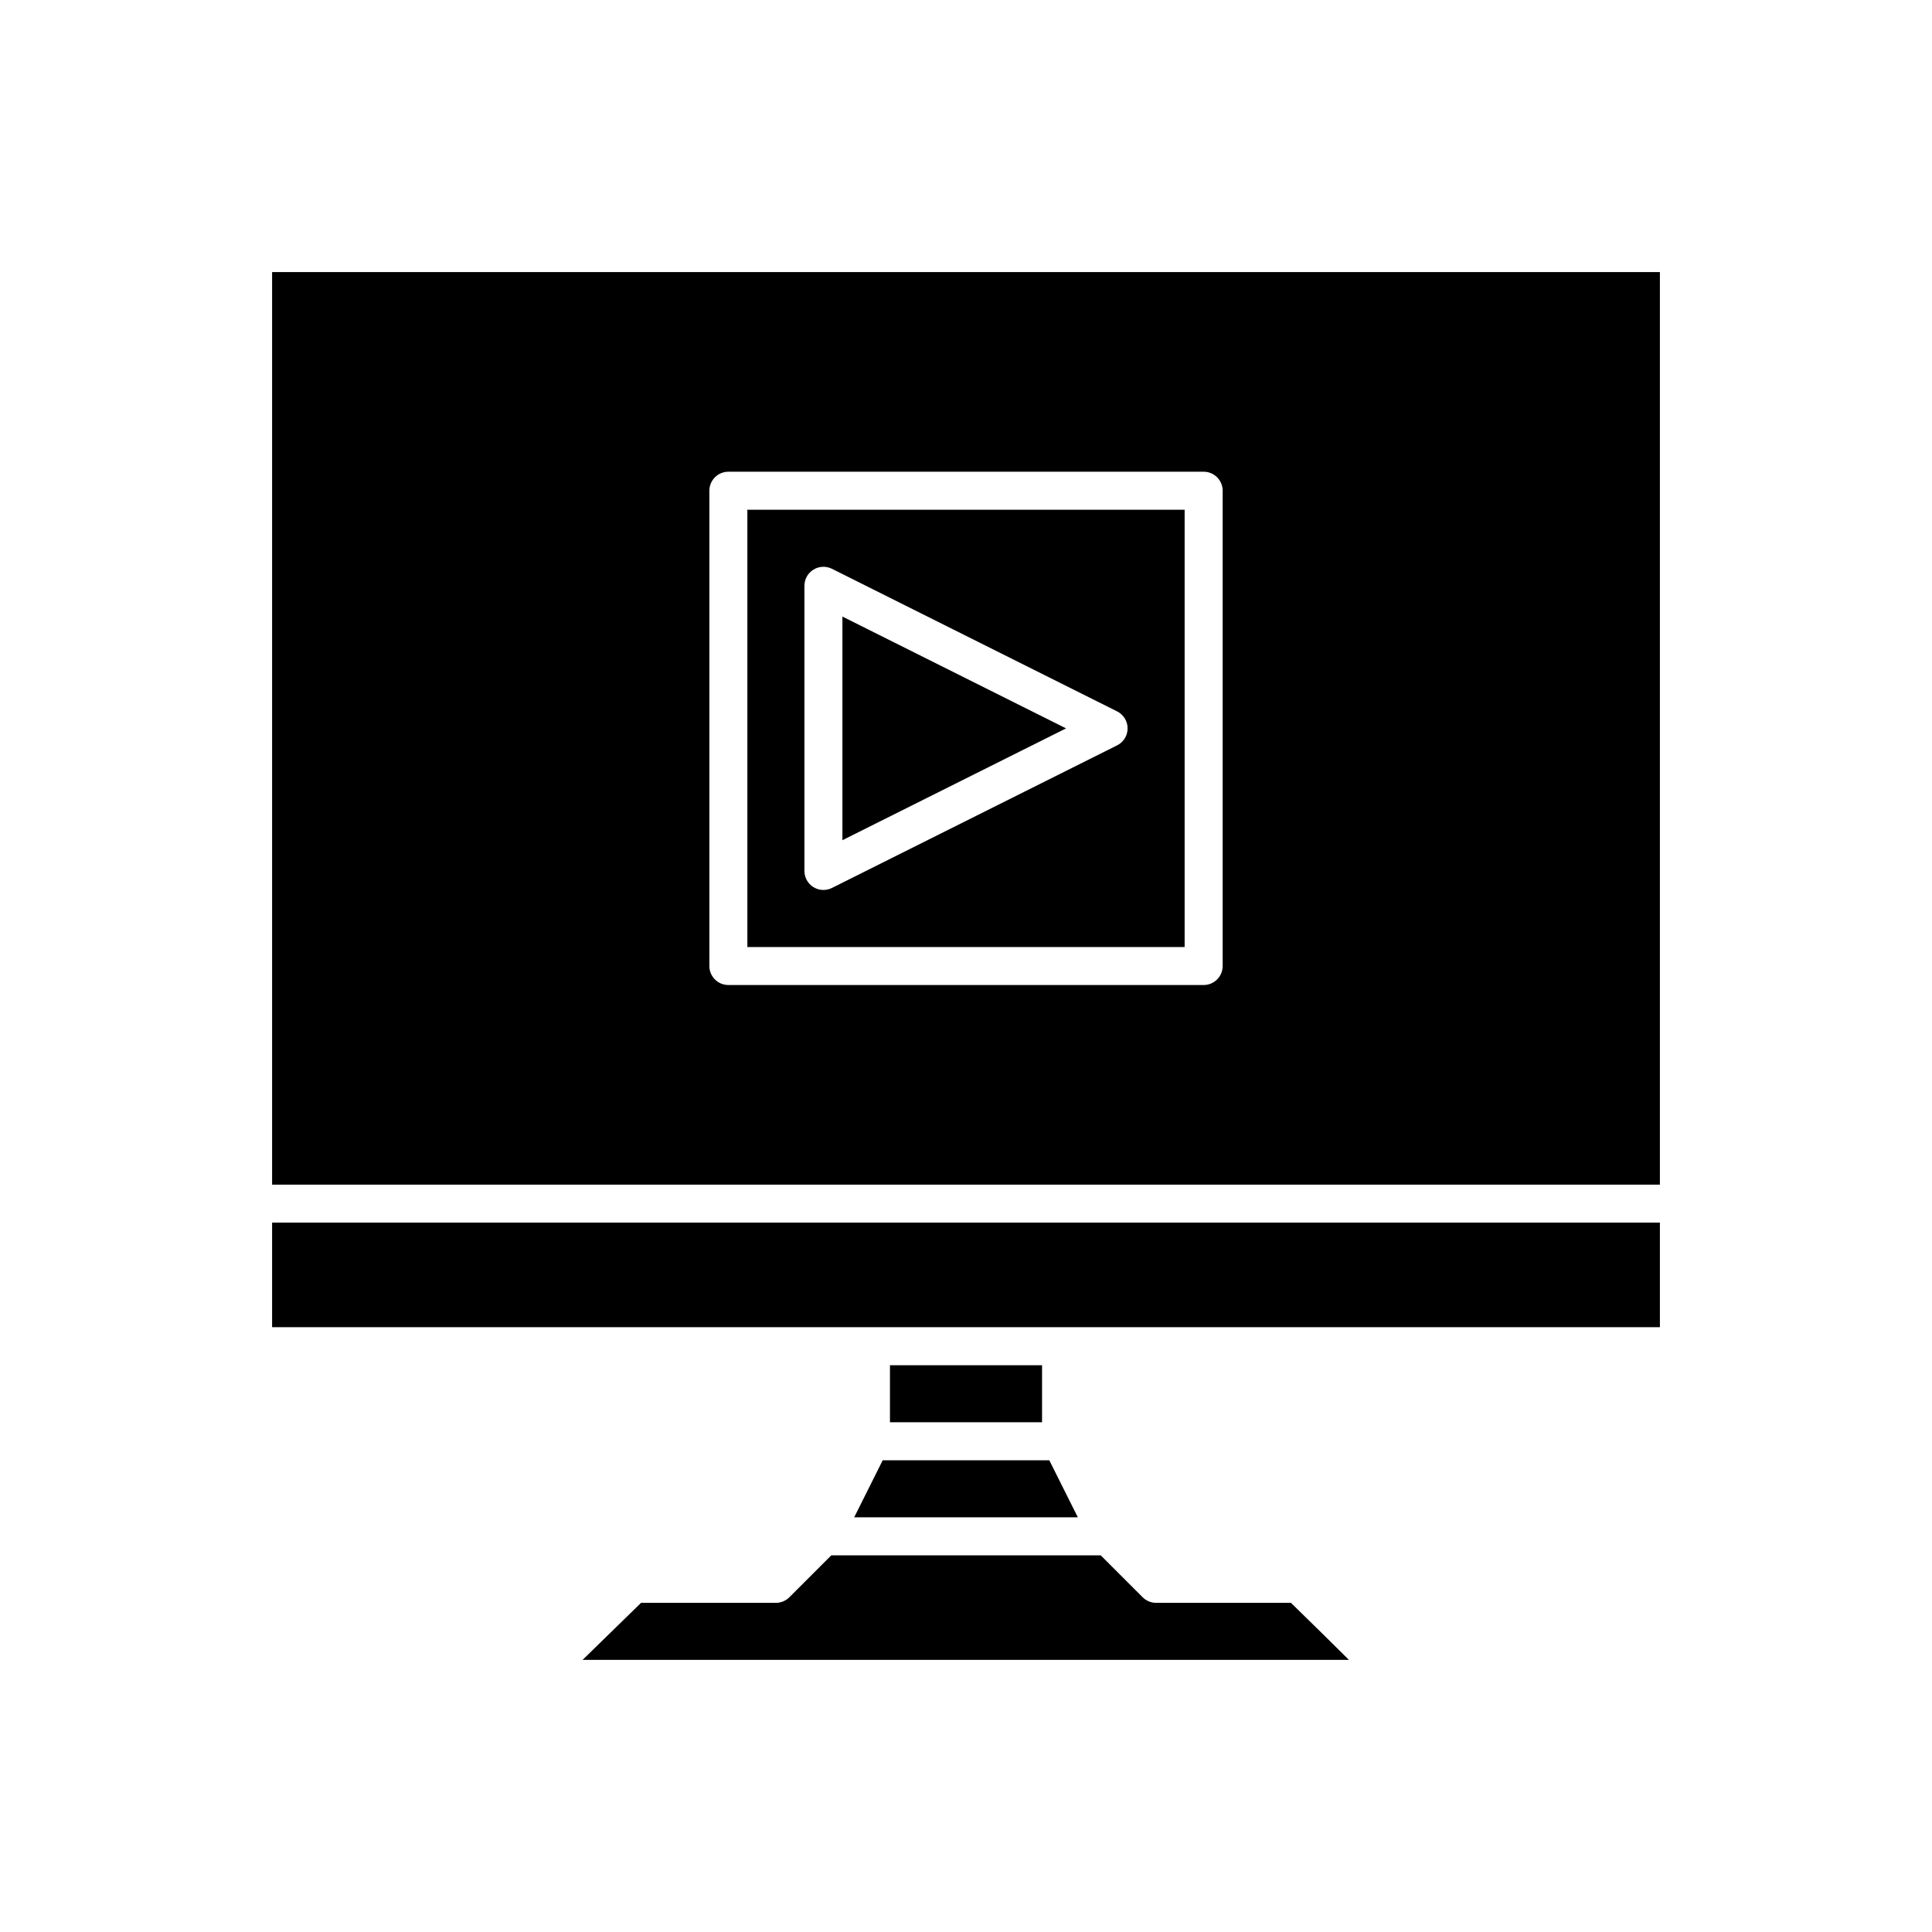
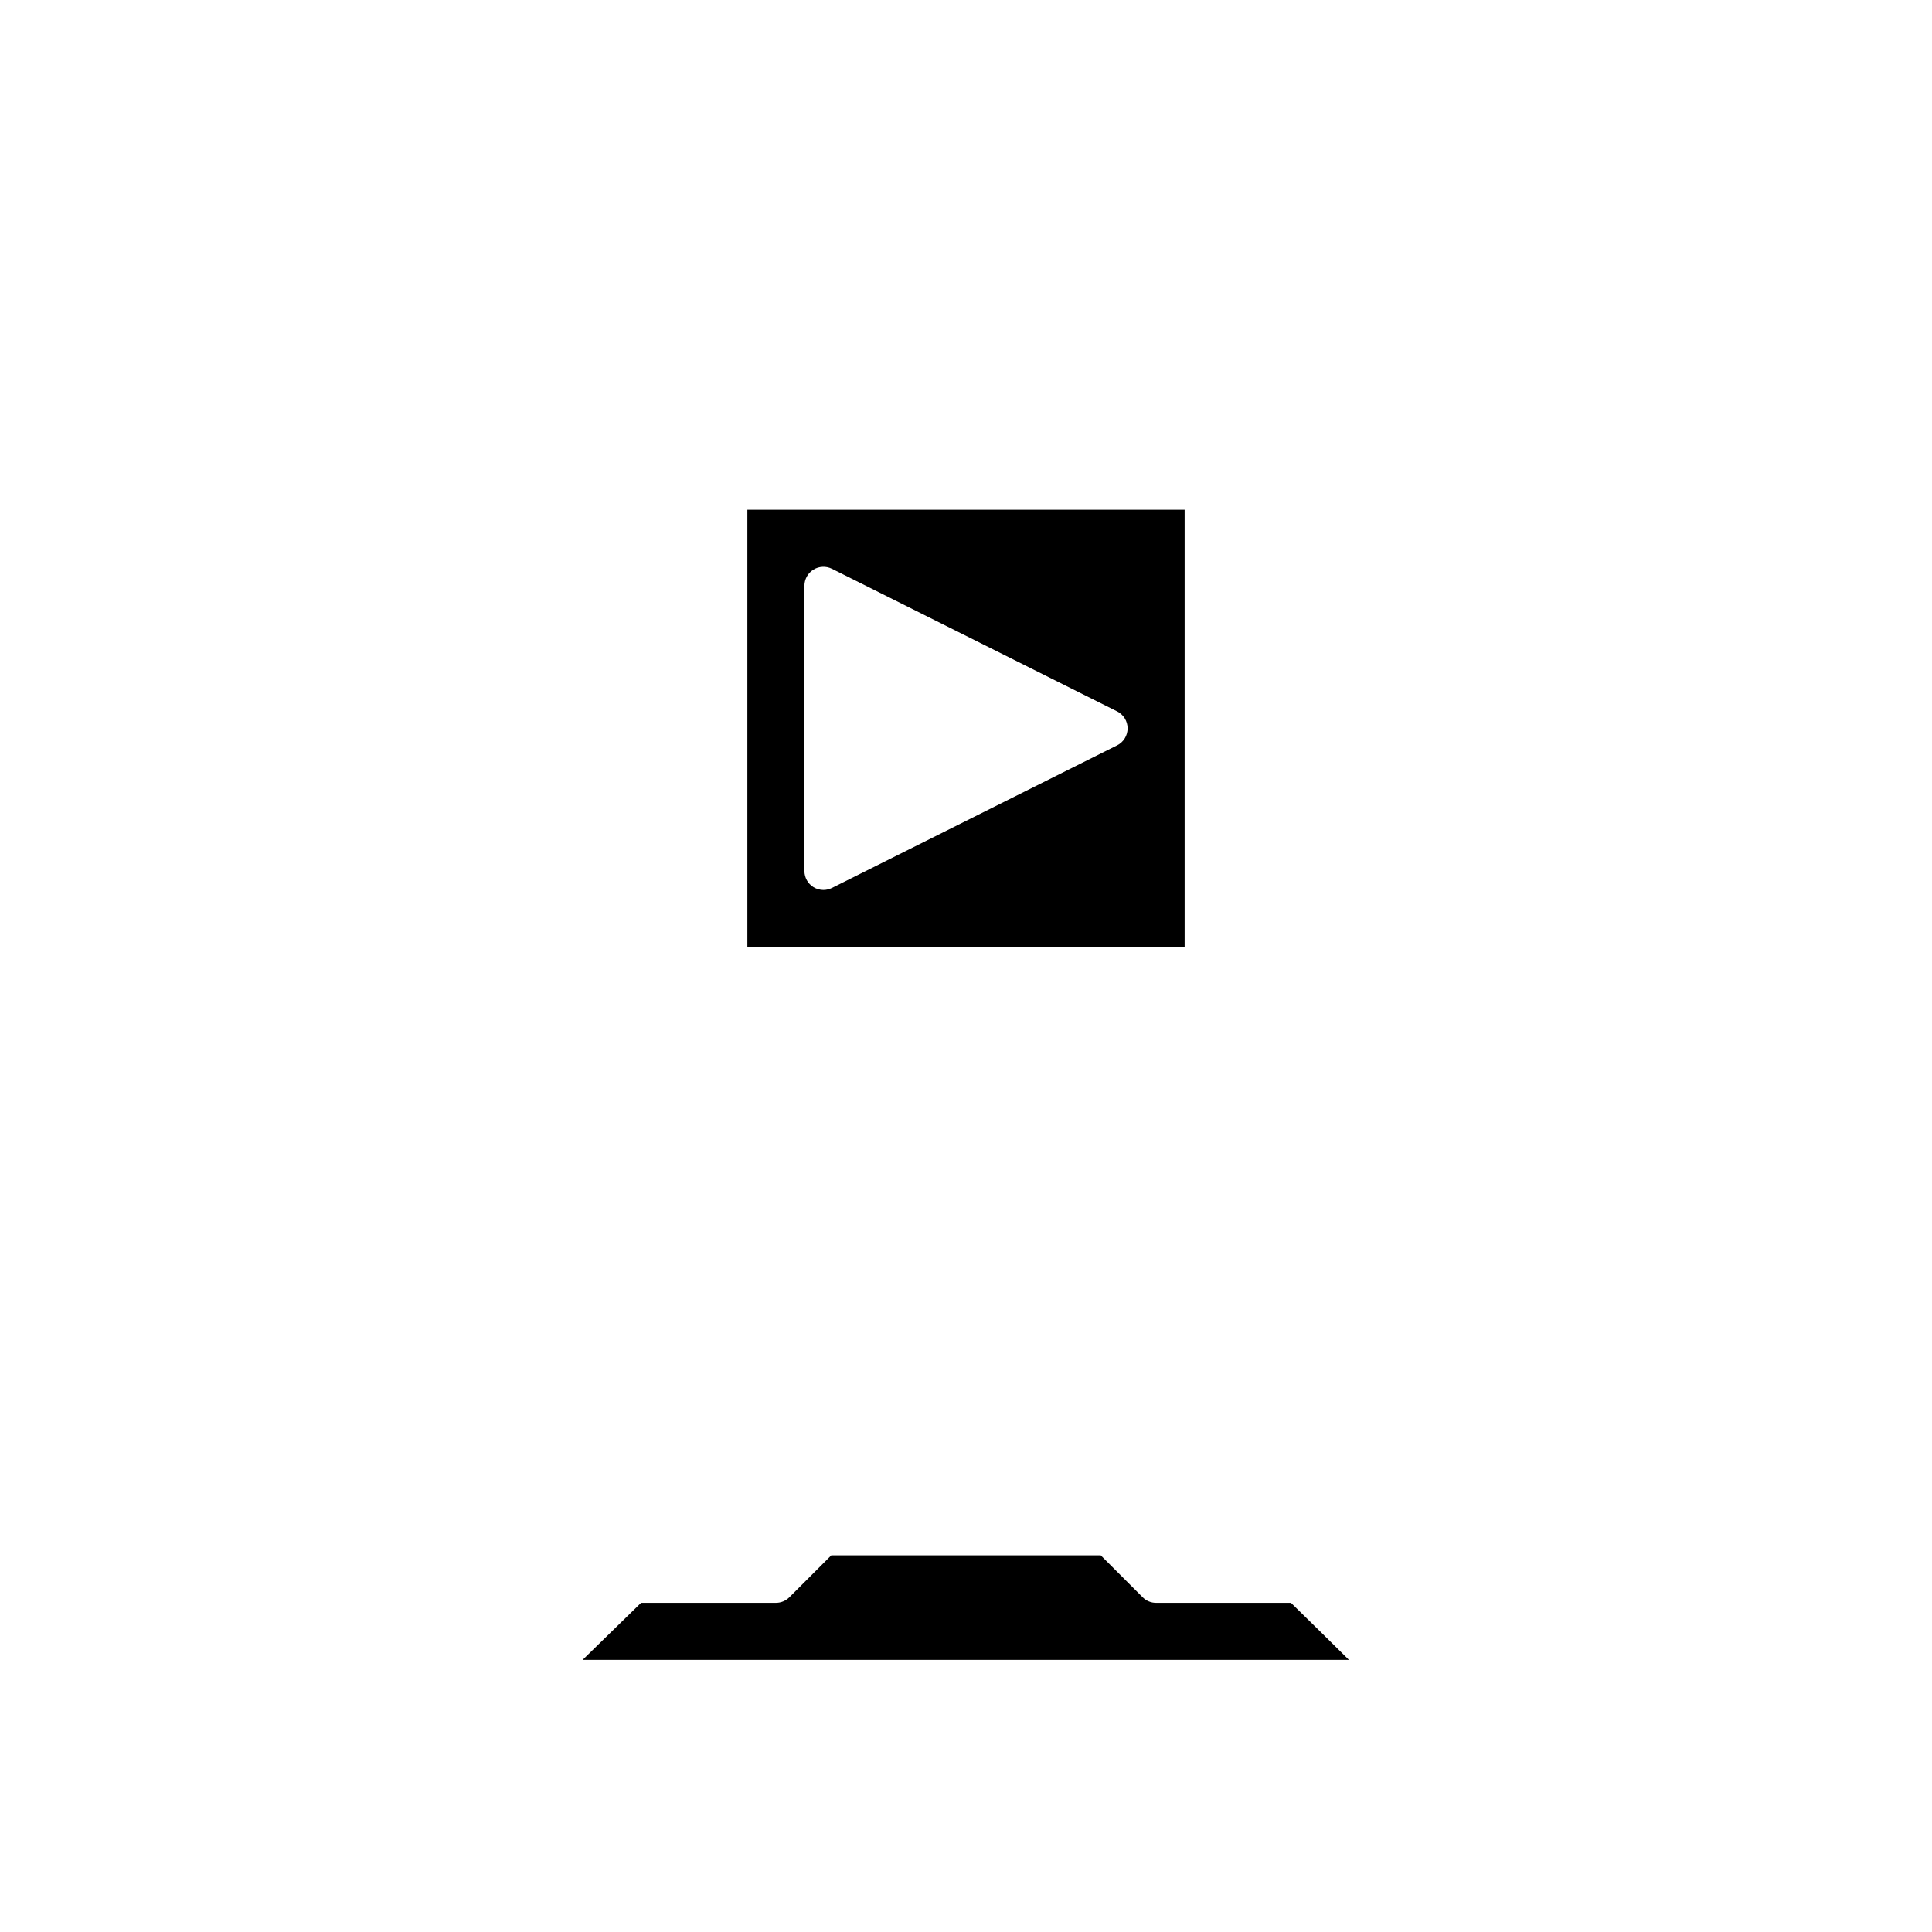
<svg xmlns="http://www.w3.org/2000/svg" fill="#000000" width="800px" height="800px" version="1.1" viewBox="144 144 512 512">
  <g>
-     <path d="m216.11 495.72h367.78v-27.711h-367.78z" />
-     <path d="m379.85 505.8h40.305v15.113h-40.305z" />
    <path d="m450.38 568.77c-1.34 0-2.617-0.531-3.562-1.477l-11.117-11.117h-71.398l-11.121 11.121c-0.945 0.941-2.223 1.473-3.562 1.473h-35.734l-15.492 15.113h203.09c-4.359-4.332-9.965-9.844-15.363-15.113z" />
-     <path d="m370.37 546.1h59.266l-7.559-15.113h-44.152z" />
-     <path d="m216.11 457.94h367.78v-241.83h-367.78zm115.88-183.89c0-2.781 2.254-5.039 5.039-5.039h125.95c2.785 0 5.039 2.254 5.039 5.039v125.95c0 2.781-2.254 5.039-5.039 5.039h-125.95c-2.785 0-5.039-2.254-5.039-5.039z" />
-     <path d="m367.25 366.66 59.266-29.633-59.266-29.633z" />
    <path d="m457.94 279.09h-115.88v115.88h115.88zm-17.898 62.441-75.57 37.785c-0.715 0.355-1.484 0.535-2.258 0.535-0.922 0-1.84-0.254-2.648-0.754-1.484-0.918-2.387-2.539-2.387-4.285v-75.57c0-1.746 0.906-3.367 2.391-4.285s3.336-0.996 4.898-0.223l75.57 37.785c1.711 0.855 2.789 2.598 2.789 4.508 0 1.906-1.078 3.652-2.785 4.504z" />
  </g>
</svg>